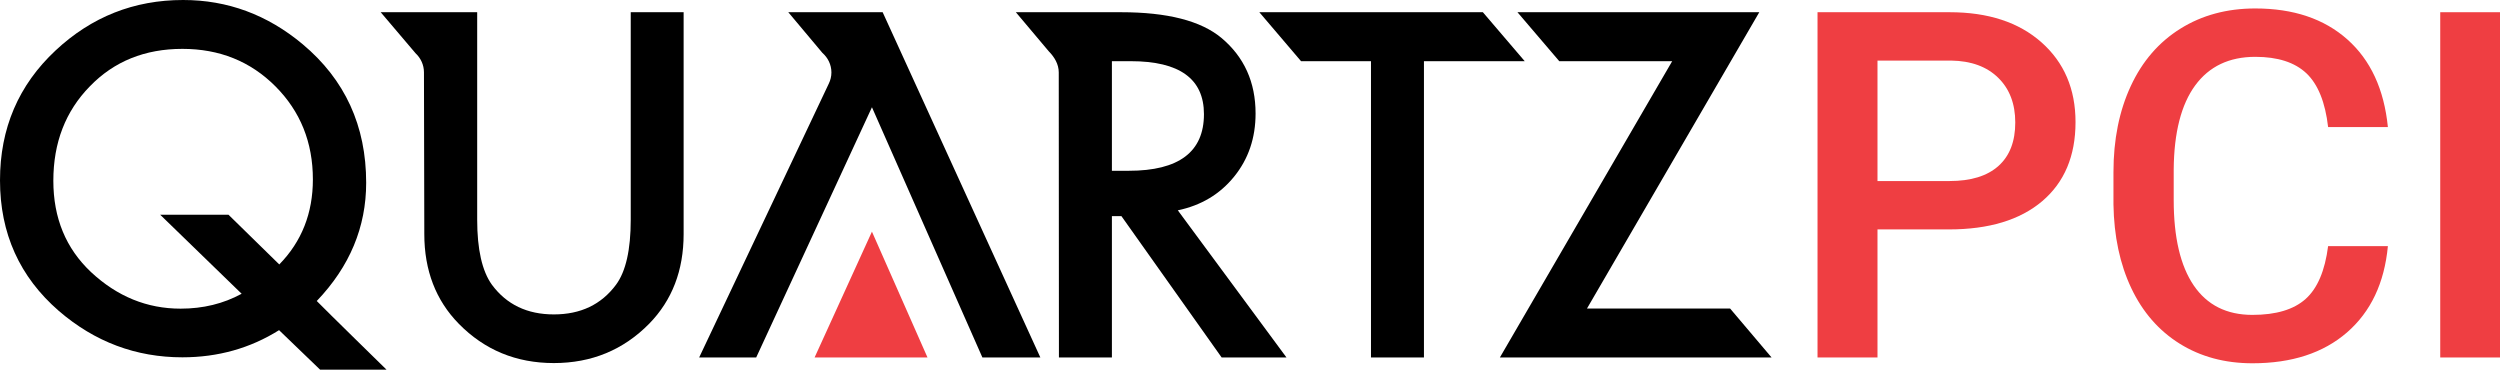
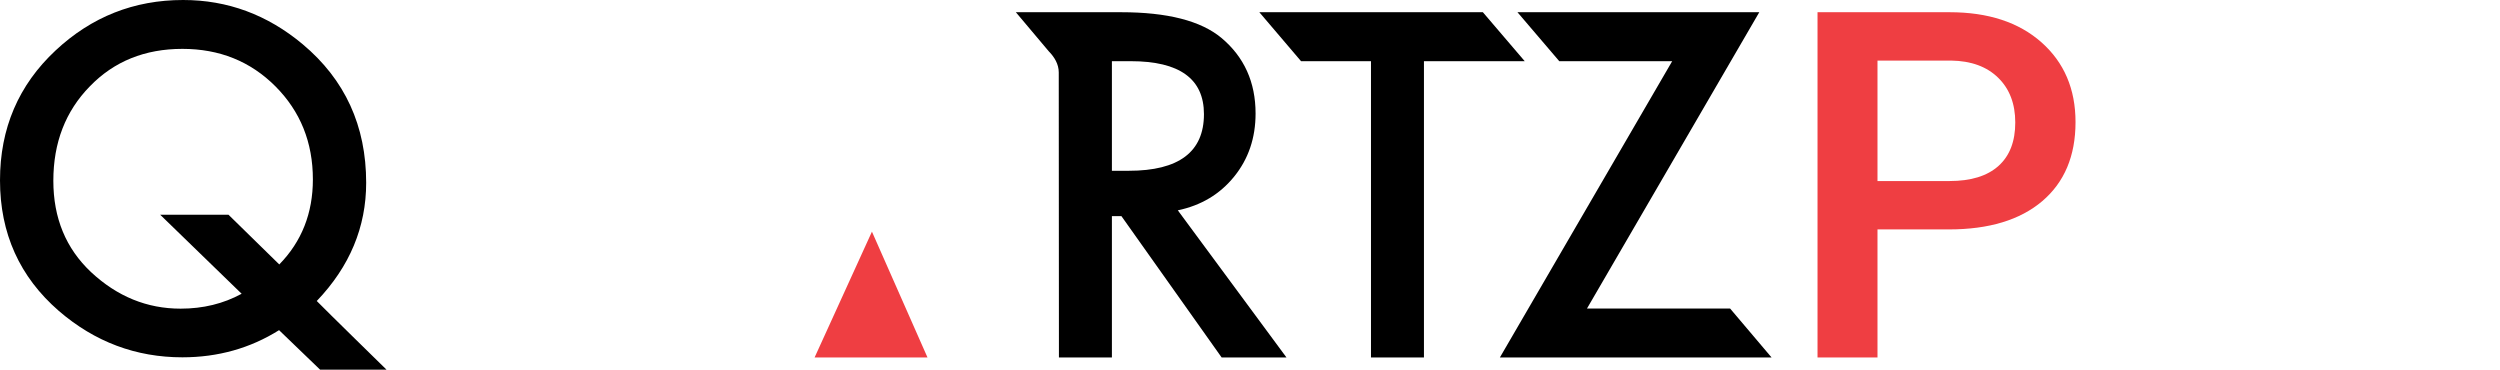
<svg xmlns="http://www.w3.org/2000/svg" version="1.1" id="Layer_1" x="0px" y="0px" width="521.348px" height="77.096px" viewBox="0 0 521.348 77.096" enable-background="new 0 0 521.348 77.096" xml:space="preserve">
  <g id="Layer_2">
    <g id="Quartz">
      <polygon points="316.449,2.548 325.17,12.76 348.717,12.76 312.783,74.548 369.443,74.548 360.795,64.341 330.947,64.341     366.881,2.548   " />
      <polygon points="309.236,2.548 317.965,12.76 296.949,12.76 296.949,74.548 285.904,74.548 285.904,12.76 271.32,12.76     262.621,2.548   " />
      <path d="M245.621,43.861c4.867-1.021,8.781-3.367,11.752-7.038c2.971-3.667,4.463-8.049,4.463-13.153    c0-6.527-2.373-11.785-7.111-15.755c-4.303-3.582-11.285-5.367-20.955-5.367h-21.926l6.861,8.147    c1.201,1.223,2.086,2.701,2.086,4.414l0.037,59.438h11.047V45.071h1.986l20.902,29.477h13.52L245.621,43.861z M231.875,35.614    V12.76h3.936c10.176,0,15.26,3.68,15.26,11.046c0,7.872-5.23,11.808-15.686,11.808H231.875z" />
      <polygon fill="#EF3E42" points="193.42,74.548 181.834,48.307 169.873,74.548   " />
-       <path d="M172.844,17.426c0.34-0.704,0.539-1.484,0.539-2.317c0-1.618-0.732-3.073-1.877-4.079l-7.119-8.483h19.68l32.887,72    h-12.088l-23.031-52.183l-24.139,52.183h-11.895L172.844,17.426z" />
-       <path d="M88.485,48.81c0,7.573,2.397,13.813,7.188,18.705c5.369,5.471,11.974,8.198,19.828,8.198    c7.853,0,14.481-2.728,19.872-8.198c4.787-4.892,7.19-11.132,7.19-18.705V2.548h-11.03v43.283c0,6.269-1.027,10.789-3.069,13.546    c-3.066,4.134-7.383,6.189-12.963,6.189c-5.558,0-9.859-2.056-12.919-6.189c-2.047-2.846-3.07-7.37-3.07-13.546V2.548H79.389    l7.265,8.552c1.073,1.001,1.759,2.416,1.759,3.985L88.485,48.81z" />
      <path d="M80.612,77.096H66.76c0,0-7.703-7.433-8.564-8.245c-6.028,3.777-12.76,5.663-20.159,5.663    c-9.688,0-18.282-3.221-25.775-9.682C4.083,57.732,0,48.652,0,37.607c0-10.833,3.856-19.861,11.596-27.09    C19.095,3.505,27.962,0,38.183,0c9.271,0,17.581,3.072,24.928,9.215c8.833,7.394,13.25,17.016,13.25,28.901    c0,9.243-3.433,17.472-10.304,24.655C67.889,64.656,80.612,77.096,80.612,77.096z M47.645,44.774L58.24,55.147    c4.669-4.771,7.008-10.683,7.008-17.727c0-7.727-2.61-14.198-7.81-19.413c-5.208-5.218-11.667-7.816-19.402-7.816    c-7.815,0-14.256,2.599-19.301,7.816c-5.078,5.187-7.612,11.744-7.612,19.692c0,7.761,2.613,14.099,7.85,19.033    c5.454,5.092,11.684,7.634,18.688,7.634c4.691,0,8.929-1.032,12.729-3.107C48.453,59.373,33.4,44.774,33.4,44.774H47.645z" />
    </g>
    <g id="PCI">
      <path fill="#EF3E42" d="M391.531,47.843v26.705h-12.506v-72h27.539c8.043,0,14.432,2.091,19.166,6.284    c4.727,4.19,7.098,9.739,7.098,16.634c0,7.062-2.32,12.556-6.947,16.488c-4.637,3.929-11.125,5.889-19.463,5.889H391.531z     M391.531,37.754h15.033c4.452,0,7.846-1.046,10.188-3.142c2.344-2.093,3.51-5.115,3.51-9.072c0-3.892-1.188-6.998-3.559-9.321    c-2.373-2.328-5.639-3.521-9.793-3.585H391.53L391.531,37.754L391.531,37.754z" />
-       <path fill="#EF3E42" d="M497.969,51.328c-0.725,7.682-3.562,13.675-8.506,17.98c-4.947,4.3-11.525,6.449-19.742,6.449    c-5.733,0-10.787-1.357-15.153-4.076c-4.369-2.722-7.744-6.59-10.117-11.603c-2.371-5.01-3.607-10.831-3.711-17.457v-6.727    c0-6.794,1.205-12.774,3.614-17.953c2.402-5.179,5.859-9.169,10.361-11.972c4.5-2.805,9.701-4.205,15.603-4.205    c7.948,0,14.346,2.153,19.192,6.455c4.846,4.301,7.666,10.393,8.459,18.279h-12.465c-0.596-5.178-2.107-8.915-4.521-11.207    c-2.429-2.293-5.984-3.438-10.666-3.438c-5.439,0-9.617,1.988-12.537,5.964c-2.916,3.982-4.41,9.813-4.476,17.507v6.385    c0,7.788,1.394,13.731,4.176,17.819c2.789,4.094,6.869,6.14,12.24,6.14c4.914,0,8.609-1.104,11.084-3.312    c2.476-2.211,4.039-5.886,4.699-11.028H497.969z" />
-       <path fill="#EF3E42" d="M521.348,74.548h-12.463v-72h12.463V74.548z" />
    </g>
  </g>
</svg>